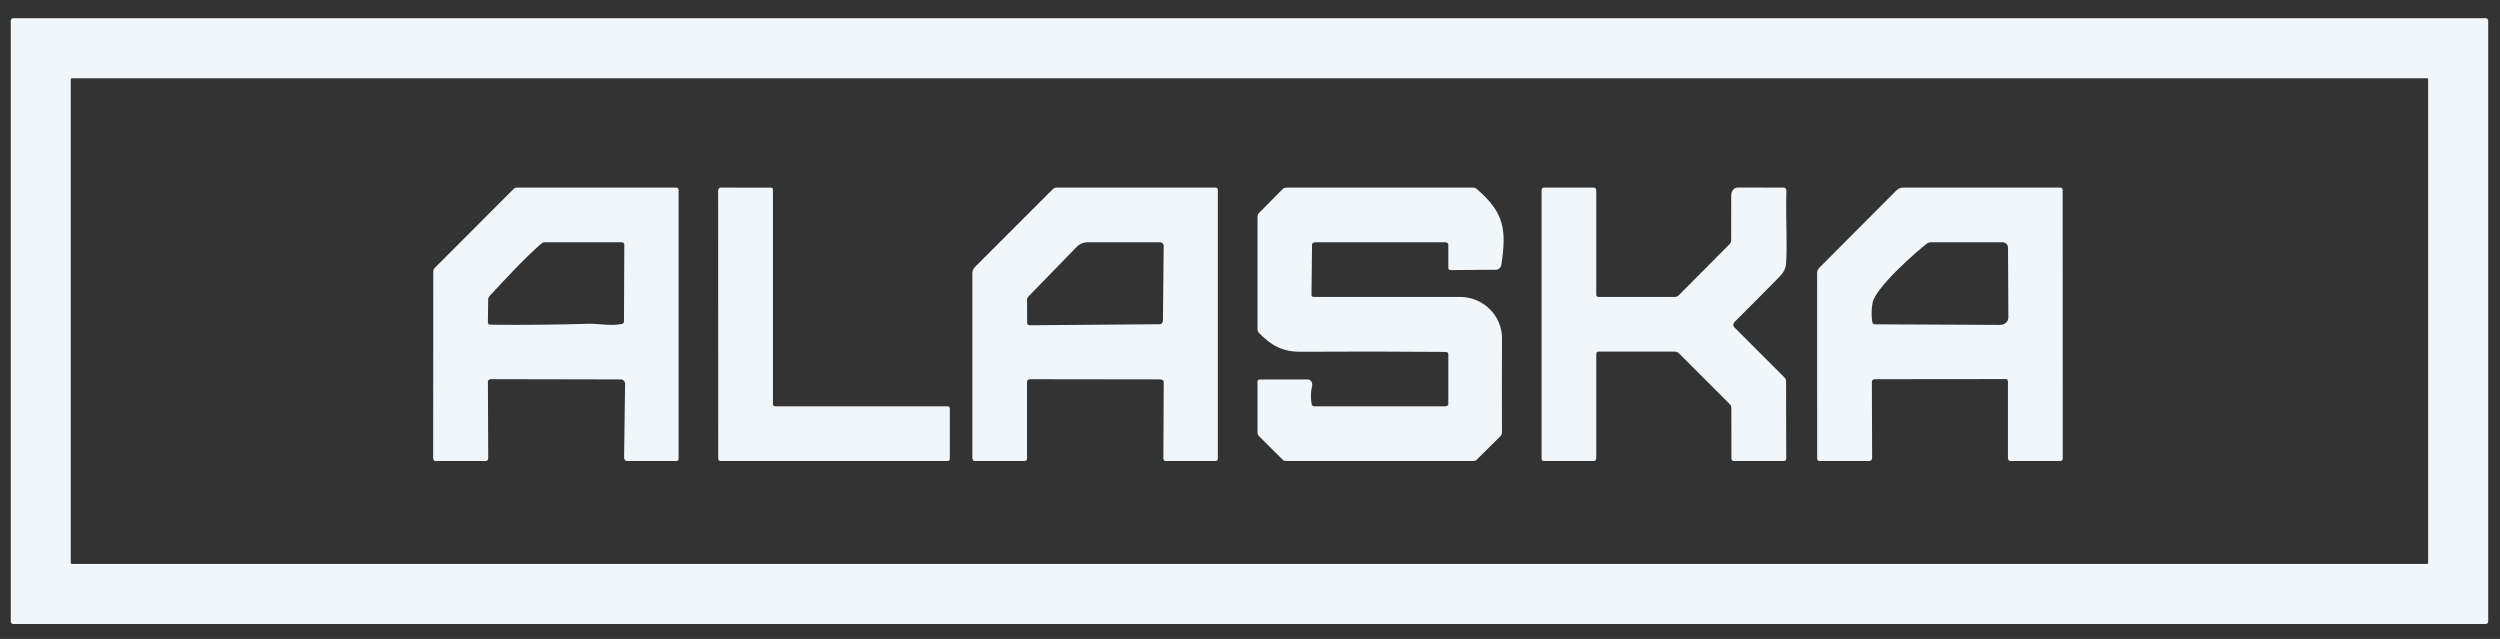
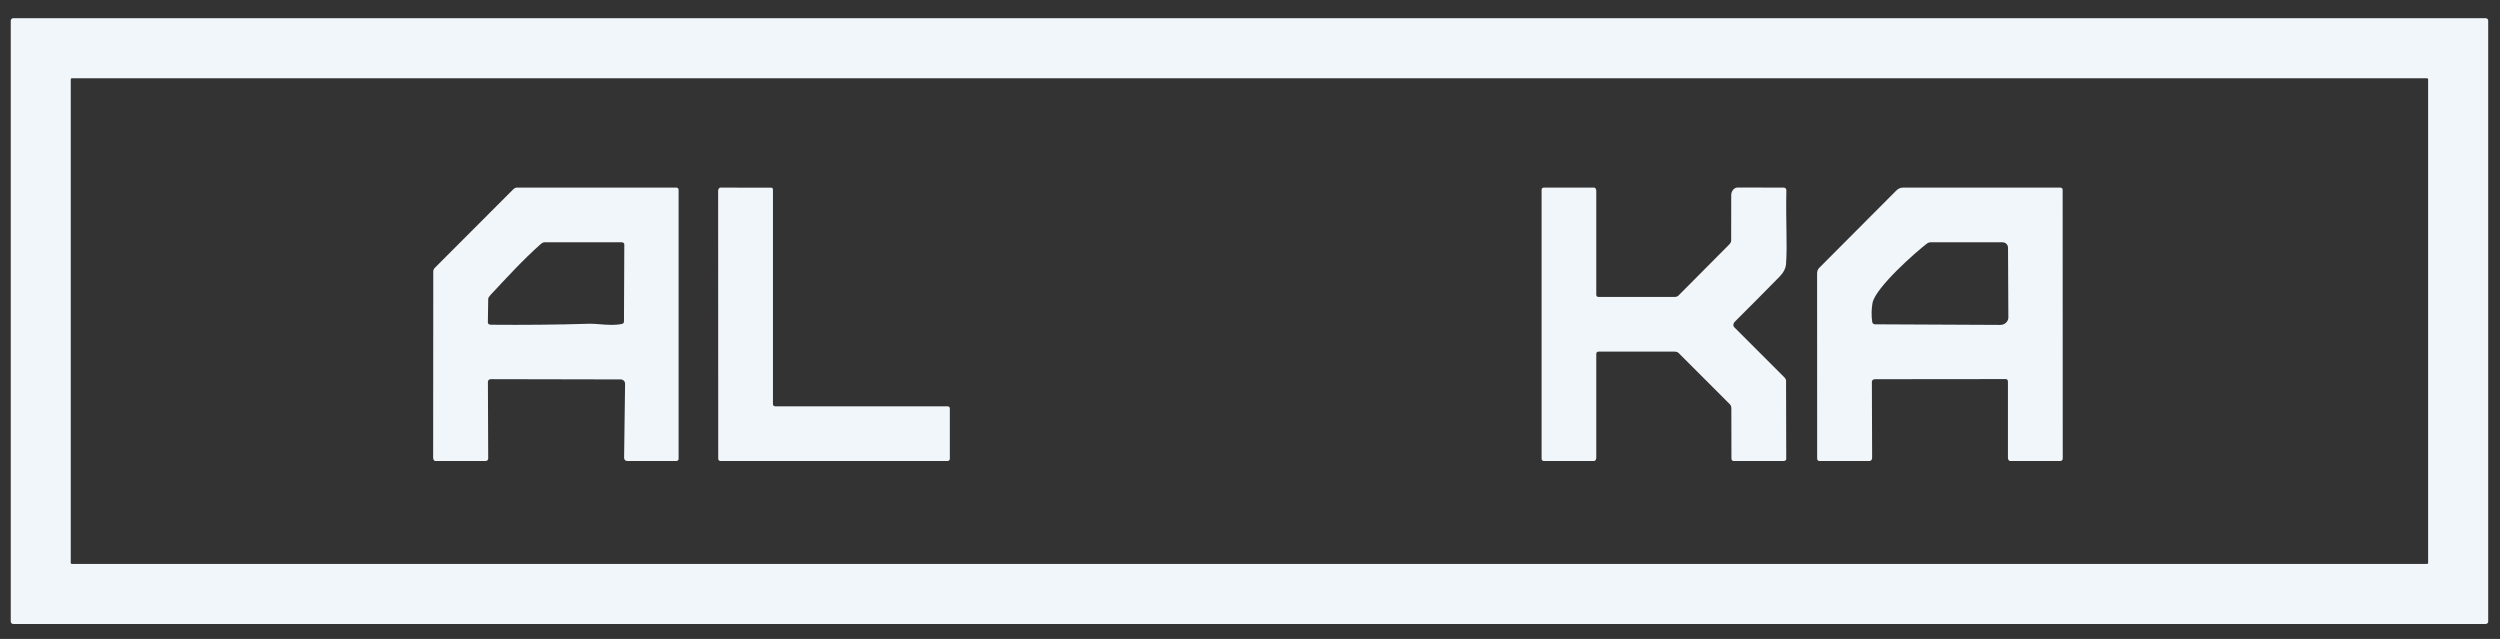
<svg xmlns="http://www.w3.org/2000/svg" baseProfile="tiny" viewBox="0 0 583 149" width="583" height="149">
  <rect x="0" y="0" width="583" height="149" fill="#333333" stroke="none" />
  <g fill="#f1f6fb">
    <path d=" M 580.25 144.94 C 580.25 145.25 579.99 145.51 579.68 145.51 L 3.08 145.51 C 2.77 145.51 2.51 145.25 2.51 144.94 L 2.51 4.82 C 2.51 4.51 2.77 4.25 3.08 4.25 L 579.68 4.25 C 579.99 4.25 580.25 4.51 580.25 4.82 L 580.25 144.94 Z M 566.24 18.52 C 566.24 18.37 566.12 18.25 565.97 18.25 L 16.77 18.25 C 16.62 18.25 16.50 18.37 16.50 18.52 L 16.50 131.24 C 16.50 131.39 16.62 131.51 16.77 131.51 L 565.97 131.51 C 566.12 131.51 566.24 131.39 566.24 131.24 L 566.24 18.52 Z" />
    <path d=" M 114.50 88.42 C 114.10 88.42 113.77 88.68 113.78 89.00 L 113.85 106.94 C 113.85 107.25 113.58 107.50 113.25 107.50 L 101.50 107.50 C 101.23 107.50 101.01 107.16 101.01 106.75 L 101.04 63.25 C 101.04 62.98 101.18 62.69 101.43 62.43 L 119.67 44.17 C 119.93 43.90 120.23 43.75 120.50 43.75 L 157.75 43.75 C 158.03 43.75 158.25 43.97 158.25 44.25 L 158.25 107.00 C 158.25 107.28 158.03 107.50 157.75 107.50 L 146.25 107.51 C 145.85 107.51 145.53 107.17 145.54 106.75 L 145.77 89.50 C 145.78 88.94 145.32 88.48 144.75 88.48 L 114.50 88.42 Z M 126.18 56.85 C 121.99 60.53 118.12 64.80 114.31 68.87 C 114.03 69.17 113.86 69.47 113.85 69.68 L 113.77 75.25 C 113.76 75.51 114.10 75.73 114.51 75.73 C 122.12 75.80 129.73 75.73 137.34 75.50 C 139.48 75.44 142.36 76.07 144.99 75.56 C 145.29 75.51 145.51 75.27 145.51 75.00 L 145.59 57.00 C 145.60 56.73 145.33 56.50 145.00 56.50 L 127.00 56.50 C 126.73 56.50 126.44 56.63 126.18 56.85 Z" />
    <path d=" M 180.75 94.75 L 221.00 94.75 C 221.28 94.75 221.50 94.97 221.50 95.25 L 221.50 107.00 C 221.50 107.28 221.28 107.50 221.00 107.50 L 168.00 107.50 C 167.72 107.50 167.49 107.28 167.49 107.00 L 167.47 44.50 C 167.47 44.09 167.71 43.75 168.01 43.75 L 179.94 43.77 C 180.11 43.77 180.25 43.98 180.25 44.25 L 180.25 94.25 C 180.25 94.53 180.47 94.75 180.75 94.75 Z" />
-     <path d=" M 270.43 88.47 L 240.25 88.43 C 239.84 88.43 239.50 88.69 239.50 89.00 L 239.50 107.00 C 239.50 107.28 239.28 107.50 239.00 107.50 L 227.25 107.50 C 226.97 107.50 226.75 107.16 226.75 106.75 L 226.75 63.75 C 226.75 63.19 226.95 62.68 227.31 62.32 L 245.56 44.07 C 245.76 43.87 246.11 43.75 246.50 43.75 L 283.50 43.75 C 283.78 43.75 284.00 43.97 284.00 44.25 L 284.00 107.00 C 284.00 107.28 283.78 107.50 283.50 107.50 L 271.75 107.50 C 271.50 107.50 271.30 107.25 271.30 106.94 L 271.38 89.00 C 271.38 88.71 270.95 88.47 270.43 88.47 Z M 270.50 75.61 C 270.88 75.60 271.19 75.22 271.20 74.75 L 271.37 57.32 C 271.38 56.87 270.98 56.50 270.50 56.50 L 253.74 56.49 C 252.71 56.49 251.75 56.88 251.07 57.58 L 240.11 68.86 C 239.74 69.23 239.51 69.58 239.51 69.75 L 239.53 75.44 C 239.53 75.67 239.85 75.85 240.25 75.85 L 270.50 75.61 Z" />
-     <path d=" M 306.50 94.75 L 337.00 94.75 C 337.41 94.75 337.75 94.53 337.75 94.25 L 337.75 82.50 C 337.75 82.27 337.46 82.08 337.09 82.07 C 325.81 81.97 314.55 81.96 303.32 82.03 C 298.95 82.05 296.43 80.51 293.57 77.62 C 293.37 77.42 293.25 77.10 293.25 76.75 L 293.25 50.75 C 293.25 50.30 293.35 49.93 293.51 49.76 L 299.23 43.97 C 299.37 43.83 299.76 43.75 300.25 43.75 L 343.50 43.75 C 343.83 43.75 344.14 43.86 344.37 44.06 C 350.84 49.64 351.33 53.52 350.12 61.74 C 350.02 62.41 349.47 62.91 348.82 62.91 L 338.25 62.98 C 337.97 62.98 337.75 62.77 337.75 62.50 L 337.75 57.00 C 337.75 56.72 337.41 56.50 337.00 56.50 L 306.75 56.50 C 306.32 56.50 305.98 56.72 305.97 57.00 L 305.84 68.81 C 305.84 69.05 306.05 69.24 306.32 69.24 C 317.69 69.26 329.07 69.26 340.45 69.24 C 345.82 69.23 350.29 73.54 350.27 78.95 C 350.24 86.22 350.23 93.49 350.26 100.75 C 350.27 101.13 350.15 101.47 349.93 101.68 L 344.29 107.29 C 344.16 107.42 343.86 107.50 343.50 107.50 L 300.00 107.50 C 299.64 107.50 299.34 107.42 299.21 107.29 L 293.57 101.68 C 293.37 101.48 293.25 101.14 293.25 100.75 L 293.25 89.00 C 293.25 88.72 293.47 88.50 293.75 88.50 L 305.00 88.49 C 305.68 88.49 306.16 89.23 305.98 90.01 C 305.65 91.42 305.62 92.86 305.89 94.32 C 305.94 94.57 306.19 94.75 306.50 94.75 Z" />
    <path d=" M 372.25 82.50 L 372.25 106.75 C 372.25 107.16 372.03 107.50 371.75 107.50 L 360.00 107.50 C 359.72 107.50 359.50 107.28 359.50 107.00 L 359.50 44.25 C 359.50 43.97 359.72 43.75 360.00 43.75 L 371.75 43.75 C 372.03 43.75 372.25 44.09 372.25 44.50 L 372.25 68.75 C 372.25 69.03 372.47 69.25 372.75 69.25 L 390.50 69.25 C 390.88 69.25 391.21 69.13 391.42 68.92 L 403.26 57.01 C 403.55 56.72 403.71 56.38 403.71 56.07 L 403.72 45.51 C 403.73 44.53 404.40 43.73 405.24 43.73 L 415.99 43.75 C 416.32 43.75 416.59 44.04 416.58 44.38 C 416.42 52.07 416.83 57.00 416.51 61.50 C 416.44 62.55 415.94 63.55 415.02 64.49 C 411.54 68.03 408.04 71.56 404.51 75.07 C 404.15 75.43 404.11 75.99 404.43 76.31 L 416.06 87.94 C 416.34 88.22 416.51 88.52 416.51 88.75 L 416.55 107.06 C 416.55 107.30 416.30 107.50 416.00 107.50 L 404.25 107.50 C 403.98 107.50 403.77 107.25 403.77 106.94 L 403.75 95.25 C 403.75 94.85 403.64 94.51 403.44 94.31 L 391.44 82.31 C 391.24 82.11 390.90 82.00 390.50 82.00 L 372.75 82.00 C 372.47 82.00 372.25 82.22 372.25 82.50 Z" />
    <path d=" M 467.81 88.40 L 437.25 88.43 C 436.85 88.43 436.52 88.69 436.52 89.00 L 436.58 106.76 C 436.58 107.17 436.32 107.50 435.99 107.50 L 424.24 107.50 C 423.97 107.50 423.76 107.25 423.76 106.94 L 423.75 63.75 C 423.75 63.24 423.92 62.79 424.23 62.48 L 442.20 44.45 C 442.64 44.00 443.20 43.75 443.75 43.75 L 480.50 43.75 C 480.78 43.75 481.01 43.97 481.01 44.25 L 481.03 106.94 C 481.03 107.25 480.79 107.50 480.50 107.50 L 468.75 107.50 C 468.47 107.50 468.25 107.16 468.25 106.75 L 468.25 89.00 C 468.25 88.67 468.05 88.40 467.81 88.40 Z M 449.39 56.78 C 447.03 58.55 437.34 67.04 436.67 70.66 C 436.41 72.11 436.39 73.59 436.61 75.12 C 436.66 75.41 436.93 75.63 437.25 75.63 L 466.44 75.77 C 467.50 75.78 468.36 74.99 468.35 74.02 L 468.27 57.76 C 468.27 57.06 467.70 56.50 467.00 56.50 L 450.25 56.50 C 449.94 56.50 449.64 56.60 449.39 56.78 Z" />
  </g>
</svg>